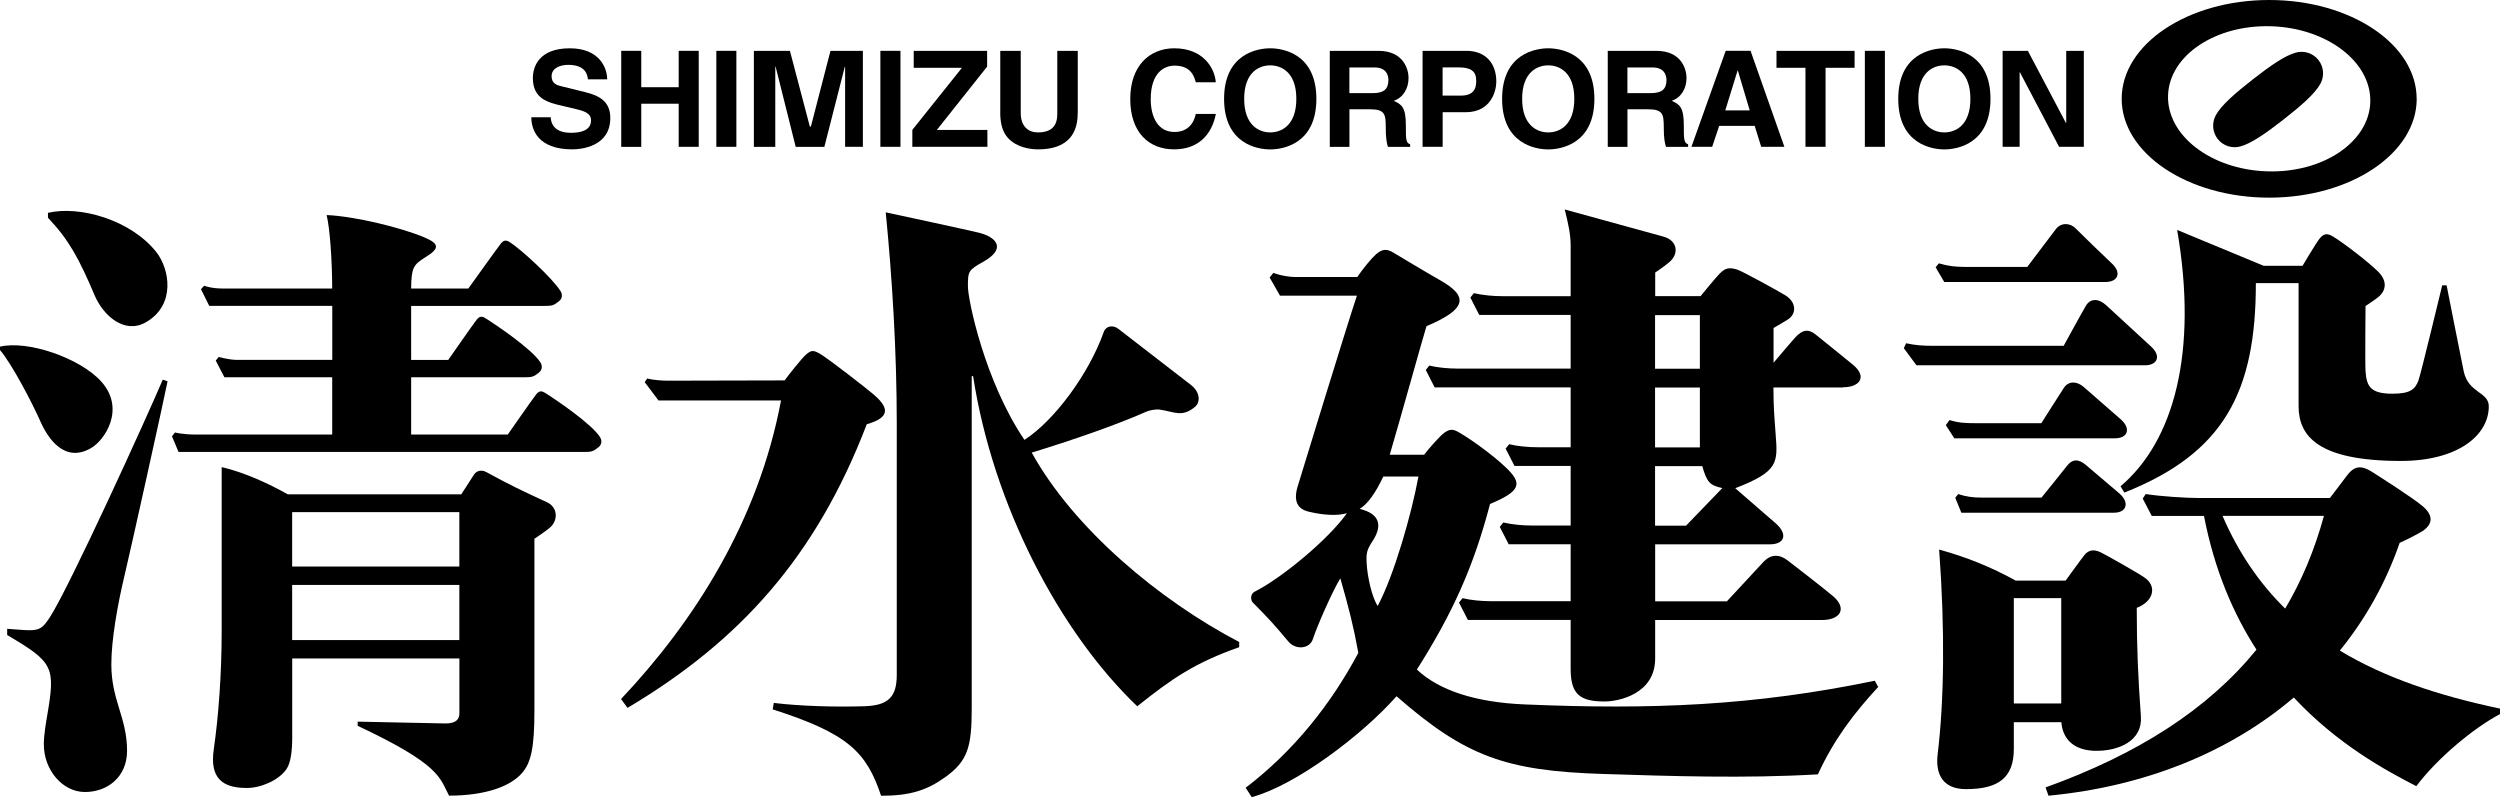
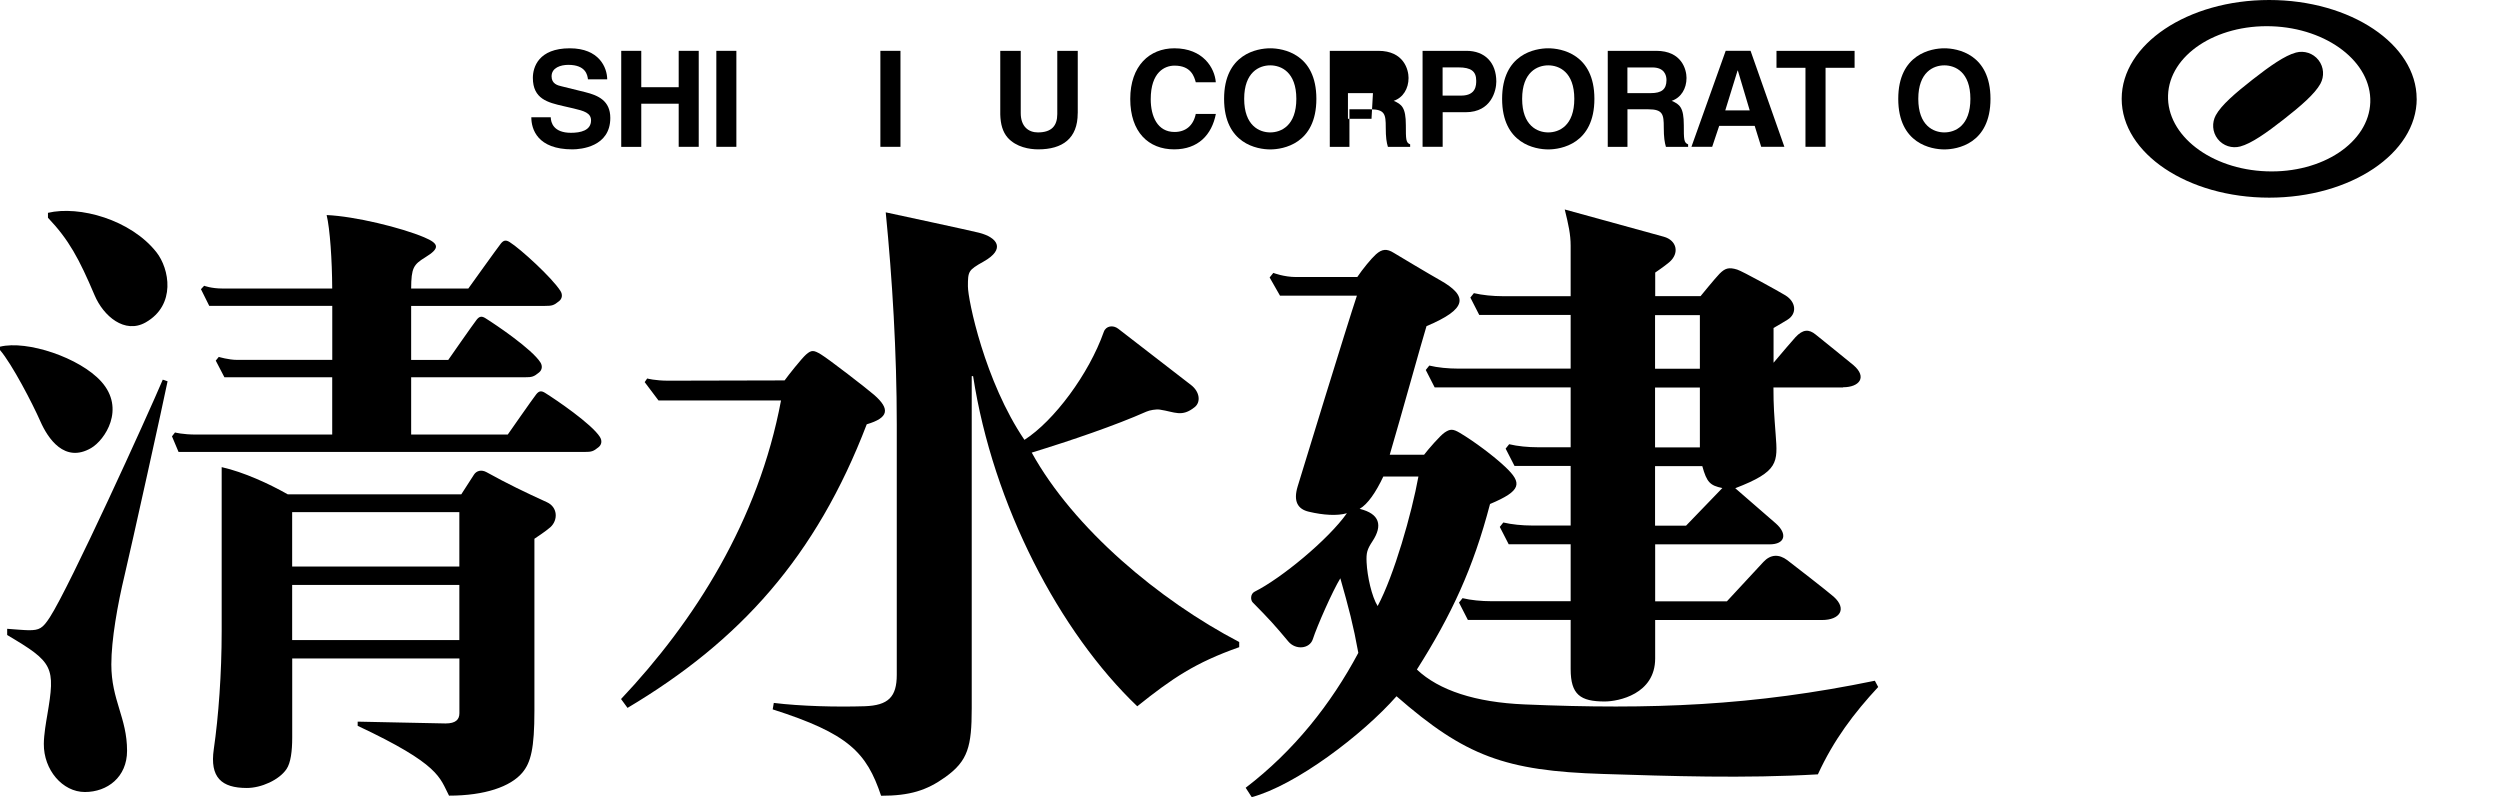
<svg xmlns="http://www.w3.org/2000/svg" id="_レイヤー_2" viewBox="0 0 452.93 144.41">
  <g id="_レイヤー_1-2">
    <g>
      <path d="M8.68,38.56c5.69-1.35,14.99,1.23,19.65,7.12,2.38,3.01,3.6,9.58-1.94,12.73-3.79,2.15-7.65-1.13-9.26-4.94-2.82-6.64-4.65-10.03-8.44-14.02v-.89ZM0,63.42c2.17,2.52,5.91,9.72,7.31,12.91,1.37,3.11,4.39,7.63,9.19,4.85,2.5-1.45,6.29-7.11,1.84-12.06-3.89-4.32-13.44-7.52-18.34-6.31v.62Zm1.3,51.63c8.39,4.95,8.76,5.74,7.26,14.53-.2,1.18-.61,3.47-.62,5.19-.04,4.69,3.37,8.72,7.44,8.72s7.64-2.7,7.64-7.47c0-6-2.85-9.15-2.85-15.65,0-4.46,1.14-10.9,2.4-16.14,1.11-4.64,7.16-31.94,7.79-35.15l-.87-.3c-2.75,6.5-16.88,37.54-20.47,43.07-1.3,2-1.88,2.33-3.8,2.33-.69,0-3-.19-3.92-.26v1.12Zm107.4-35.87c-1.51-2.39-7.99-6.78-9.96-8.01-.68-.42-1.09-.36-1.6,.28-.6,.75-5.15,7.28-5.15,7.28h-17.5v-10.38h20.6c1.3,0,1.62-.09,2.57-.87,.6-.49,.63-1.22,.25-1.82-1.51-2.39-7.99-6.78-9.96-8.01-.67-.42-1.09-.36-1.59,.27-.6,.75-5.15,7.29-5.15,7.29h-6.72v-9.79h24.24c1.3,0,1.61-.09,2.57-.87,.6-.49,.63-1.22,.25-1.82-1.5-2.39-7.24-7.64-9.21-8.87-.67-.42-1.09-.36-1.6,.27-.6,.75-5.89,8.14-5.89,8.14h-10.36c.03-3.73,.41-4.33,2.56-5.65,2.64-1.62,2.6-2.45-.2-3.63-4.11-1.74-12.54-3.81-17.67-4.03,.6,2.48,.99,8.16,1.01,13.31h-19.9c-2.02,0-3.3-.5-3.3-.5l-.58,.62s1.5,3.02,1.5,3.02h22.29v9.79h-17.23c-1.57,0-3.33-.54-3.33-.54l-.55,.67,1.57,3.02h19.53v10.38h-24.62c-2.52,0-3.86-.38-3.86-.38l-.55,.7,1.19,2.83H105.88c1.3,0,1.61-.09,2.57-.87,.6-.49,.63-1.22,.25-1.82Zm-43.92,51.56c.7,0,14.92,.33,15.95,.33,1.85,0,2.5-.72,2.5-1.86v-9.92h-30.29v14.32c0,2.49-.27,4.59-1.03,5.72-1.35,2-4.6,3.43-7.19,3.43-4.59,0-6.73-1.91-5.99-7.02,.86-5.93,1.43-13.7,1.43-21.4v-29.71c4,.9,8.62,3.03,11.97,4.93h31.44s1.91-2.98,2.3-3.57c.45-.7,1.34-.96,2.28-.44,3.81,2.11,6.95,3.62,10.94,5.44,1.97,.9,2.03,3.23,.64,4.51-.74,.68-2.91,2.11-2.91,2.11v31.18c0,6.78-.64,9.36-2.2,11.21-2.13,2.52-6.79,4.15-13.27,4.15-1.71-3.28-1.59-5.62-16.55-12.65v-.76Zm-11.85-37.95v9.85h30.29v-9.85h-30.29Zm30.29,23.17v-9.99h-30.29v9.99h30.29Z" />
      <path d="M112.52,126.64c13.28-14.06,24.89-32.29,28.98-54.09h-22.2l-2.5-3.32,.45-.66s1.4,.4,3.85,.4c.62,0,21.05-.05,21.05-.05,.65-.92,3.12-4.02,3.89-4.69,.99-.87,1.41-.8,2.7-.02,1.44,.87,8.33,6.2,9.64,7.34,2.92,2.56,2.64,4.15-1.35,5.32-9.17,23.95-22.95,39.25-43.34,51.38l-1.17-1.6Zm112-10.32c-14.48-7.56-29.98-20.54-37.6-34.32,7.07-2.17,15.17-4.93,20.77-7.42,.6-.27,1.76-.47,2.43-.37,2.74,.41,3.98,1.44,6.34-.46,1.1-.89,.94-2.75-.68-4-.95-.73-12.08-9.35-13.2-10.2-.93-.71-2.21-.52-2.6,.57-2.7,7.65-9.03,16.15-14.38,19.57-7.19-10.59-10.24-25.38-10.24-27.8,0-2.75,.06-2.94,2.82-4.49,4.12-2.31,2.48-4.4-.83-5.24-1.67-.42-15.85-3.47-16.88-3.69,1.19,12.08,2,25.32,2,38.45v45.34c0,3.99-1.52,5.55-5.83,5.69-5.13,.16-11.54,0-16.45-.6l-.2,1.17c13.79,4.4,17.01,7.82,19.64,15.65,5.21,0,8.27-.96,11.66-3.4,4.07-2.93,4.76-5.49,4.76-12.48v-60.14h.25c3.61,23.39,15.68,46.38,29.74,59.81,6.36-5.09,10.52-7.91,18.47-10.71v-.91Z" />
      <path d="M340.28,124.46c-4.43,4.77-8.07,9.61-10.93,15.83-13.33,.78-26.84,.31-38.95-.07-17.7-.55-24.96-3.23-37.39-14.08-6.16,6.99-18.24,16.13-26.23,18.28l-1.1-1.7c8.72-6.66,15.46-15.15,20.41-24.44-.9-4.99-1.75-8.21-3.26-13.51-1.41,2.3-4.2,8.62-4.99,11.05-.58,1.74-3.1,1.99-4.43,.4-2.45-2.94-3.45-4.04-6.46-7.09-.39-.4-.46-1.52,.36-1.94,4.81-2.4,13.36-9.45,16.71-14.21-1.74,.51-4.28,.35-6.89-.27-2.03-.47-2.85-1.89-2.03-4.59,.66-2.2,9.05-29.54,10.73-34.55h-13.93l-1.88-3.3,.67-.83s1.9,.75,4.14,.75h11.07c.95-1.42,2.55-3.37,3.38-4.11,1.13-1,1.98-1.05,3.23-.27,.7,.43,6.73,4.03,8.33,4.92,5.27,2.96,4.96,5.26-2.4,8.36-.76,2.43-4.76,16.87-6.66,23.3h6.22c.76-1,2.93-3.5,3.73-4.03,.98-.65,1.47-.7,2.76,.07,2.61,1.55,6.17,4.22,8.22,6.16,3.13,2.95,2.96,4.32-2.76,6.72-3.05,11.67-6.99,20.11-13.25,29.99,3.99,3.78,10.63,5.95,19.5,6.32,23.05,.98,41.49,.25,63.47-4.29l.59,1.11Zm-89.66-38.13c-1.35,2.87-2.83,5.02-4.29,5.86,3.67,.89,4.19,3.03,2.33,5.86-.99,1.5-1.15,2.12-1.07,3.83,.12,2.54,.93,6.21,2,7.92,2.96-5.5,6.18-16.79,7.39-23.47h-6.36Zm83.27-16.13h-12.59c0,3.39,.14,5.02,.4,8.5,.38,5.09,.58,6.71-7.32,9.75,0,0,6.49,5.63,7.36,6.39,2.13,1.88,1.7,3.78-1.13,3.78h-20.74v10.32h13s5.94-6.4,6.62-7.14c1.28-1.37,2.8-1.45,4.31-.32,.77,.57,7.48,5.79,8.42,6.63,2.47,2.22,1.11,4.22-2.11,4.22h-30.24v6.97c0,6.46-6.65,7.79-9.15,7.79-4.39,0-6.16-1.23-6.16-5.86v-8.91h-18.62l-1.61-3.15,.64-.8c1.51,.37,3.44,.55,5.17,.55h14.42v-10.32h-11.23l-1.61-3.14,.64-.8c1.51,.36,3.45,.55,5.18,.55h7.02v-10.79h-10.17l-1.61-3.14,.64-.8c1.52,.37,3.45,.55,5.18,.55h5.96v-10.85h-24.64l-1.61-3.15,.64-.8c1.51,.37,3.45,.55,5.18,.55h20.43v-9.72h-16.56l-1.61-3.15,.64-.8c1.52,.36,3.45,.55,5.18,.55h12.35v-9.14c0-2.06-.4-3.84-1.07-6.57,0,0,16.75,4.61,17.95,4.94,2.34,.65,2.91,2.98,.97,4.63-.86,.73-2.53,1.86-2.53,1.86v4.27h8.22s2.67-3.28,3.43-4.05c.99-.99,1.65-1.24,3.2-.76,.96,.3,7.52,3.93,8.72,4.66,1.98,1.21,2.13,3.34,.42,4.41-.9,.57-2.55,1.51-2.55,1.51v6.3c1.27-1.51,3.52-4.15,3.97-4.63,1.32-1.42,2.41-1.51,3.67-.47,.58,.47,6.11,4.92,6.84,5.54,2.55,2.19,1.04,4-1.87,4Zm-34.04-3.39h8.12v-9.72h-8.12v9.72Zm0,14.25h8.12v-10.85h-8.12v10.85Zm12.19,7.36c-2.21-.46-2.82-1.02-3.63-3.97h-8.56v10.79h5.61l6.58-6.82Z" />
-       <path d="M355.81,48.36h11.47s4.74-6.25,5.18-6.84c.93-1.25,2.64-1.17,3.63-.1,.5,.53,5.87,5.73,6.4,6.2,1.96,1.72,1.29,3.47-1.04,3.47h-29.2l-1.57-2.67,.59-.71c1.7,.51,3.11,.64,4.53,.64Zm-10.48,13.83l-.41,.89,2.29,3.1h41.39c2.33,0,3-1.75,1.03-3.47-.6-.53-8.08-7.44-8.08-7.44-1.37-1.23-2.82-1.23-3.63,.1-.42,.67-4.04,7.28-4.04,7.28h-23.78c-1.64,0-3.07-.09-4.77-.46Zm7.86,13.92l-.66,.92,1.54,2.38h29.09c2.33,0,3-1.75,1.03-3.47-.53-.47-6.11-5.33-6.63-5.79-1.32-1.17-2.82-1.13-3.63,.1-.6,.9-4.1,6.42-4.1,6.42h-11.88c-2.05,0-3.15-.07-4.75-.57Zm1.57,13.41l-.52,.66,1.1,2.71h27.62c2.43,0,2.83-1.9,1.04-3.47-.53-.47-5.56-4.72-6.11-5.19-1.33-1.13-2.46-1.08-3.4,.16-.44,.59-4.63,5.76-4.63,5.76h-10.85c-1.65,0-2.84-.18-4.25-.64Zm32.36,20.6c0,7.2,.24,12.55,.75,19.67,.32,4.46-4.03,6.24-8.04,6.24s-6.12-2.03-6.37-5.19h-8.61v4.85c0,5.22-2.8,7.28-8.67,7.28-4.12,0-5.58-2.61-5.13-6.33,1.16-9.58,1.36-22.23,.27-37.08,5.14,1.44,9.36,3.15,13.88,5.63h9.03s2.97-4.1,3.42-4.64c.79-.96,1.71-1.05,2.9-.5,.7,.32,7.29,4,8.26,4.79,2,1.64,1.18,4.2-1.7,5.29Zm-22.27,17.33h8.59v-19.08h-8.59v19.08Zm29.59-85.79c3.81,22.15-.59,38.28-10.26,46.44l.69,1.14c18.08-7.15,23.83-18.27,23.83-37.94h7.74v22.27c0,5.42,3.5,9.94,18.53,9.94,10.29,0,15.93-4.62,15.93-9.89,0-2.67-3.69-2.35-4.54-6.34-.35-1.65-3.1-15.58-3.1-15.58h-.8s-3.9,16.18-4.3,17.23c-.6,1.56-1.42,2.4-4.69,2.4-3.85,0-4.71-1.18-4.9-4.05-.1-1.6,0-11.84,0-11.84,0,0,1.42-.92,2.25-1.57,1.51-1.19,1.74-2.95,.05-4.64-1.71-1.71-6.31-5.26-8.26-6.42-1.01-.59-1.59-.5-2.33,.37-.62,.75-3.12,4.97-3.12,4.97h-7.06l-15.65-6.49Zm58.49,86.72v.99c-4.81,2.54-11.4,8.04-15.16,13.06-5.53-2.84-14.28-7.58-22.2-16.06-11.52,9.82-26.78,16.1-44.44,17.79l-.53-1.5c16.73-6.03,29.4-14.14,38.21-24.96-4.16-6.44-7.61-14.39-9.51-24.23h-9.46l-1.64-3.14,.54-.82c2.85,.43,7.23,.72,9.9,.72h23.47s2.53-3.29,3.06-4.03c1.37-1.87,2.67-1.88,4.43-.8,1.29,.8,7.32,4.66,9.18,6.19,2.02,1.65,2.13,3.25,.13,4.62-.59,.41-3.27,1.75-4.16,2.14-2.5,7.22-6.17,13.77-10.84,19.52,8.05,4.86,17.75,8.14,29.03,10.51Zm-38.92-18.12c3.01-5.08,5.35-10.66,7.02-16.8h-18.37c2.9,6.71,6.7,12.23,11.35,16.8Z" />
      <path d="M437.84,17.9c0,9.89-11.97,17.91-26.72,17.91s-26.73-8.02-26.73-17.91S396.35,0,411.11,0s26.72,8.02,26.72,17.9Zm-26.27-13.14c-10.12-.35-18.53,5.24-18.78,12.5-.25,7.26,7.74,13.43,17.86,13.78,10.12,.36,18.52-5.24,18.78-12.5,.25-7.26-7.75-13.42-17.86-13.78Zm-9.79,20.41c.99,1.27,2.61,1.76,4.08,1.37,2.01-.53,4.74-2.45,7.87-4.9,3.13-2.45,5.65-4.63,6.66-6.46,.73-1.33,.65-3.02-.34-4.29-.99-1.27-2.61-1.76-4.08-1.37-2.01,.53-4.74,2.45-7.87,4.9-3.13,2.45-5.66,4.63-6.66,6.46-.72,1.33-.65,3.02,.34,4.29Z" />
      <path d="M99.78,21.25c.02,.97,.51,2.81,3.67,2.81,1.72,0,3.63-.41,3.63-2.25,0-1.36-1.3-1.72-3.15-2.16l-1.87-.43c-2.81-.65-5.52-1.29-5.52-5.11,0-1.94,1.04-5.36,6.69-5.36,5.33,0,6.76,3.49,6.78,5.62h-3.49c-.09-.77-.39-2.62-3.56-2.62-1.38,0-3.03,.51-3.03,2.08,0,1.36,1.11,1.65,1.83,1.81l4.25,1.05c2.37,.59,4.56,1.55,4.56,4.68,0,5.23-5.34,5.69-6.87,5.69-6.34,0-7.44-3.66-7.44-5.81h3.5Z" />
      <path d="M116.18,18.8v7.81h-3.63V9.21h3.63v6.59h6.78v-6.59h3.63V26.6h-3.63v-7.81h-6.78Z" />
      <path d="M133.41,26.6h-3.63V9.21h3.63V26.6Z" />
-       <path d="M156.33,26.6h-3.22V12.07h-.05l-3.71,14.54h-5.19l-3.64-14.54h-.06v14.54h-3.88V9.21h6.53l3.61,13.72h.19l3.55-13.72h5.87V26.6Z" />
      <path d="M163.14,26.6h-3.64V9.21h3.64V26.6Z" />
-       <path d="M178.88,26.6h-13.59v-3.07l8.99-11.25h-8.74v-3.07h13.3v2.86l-9.11,11.47h9.16v3.07Z" />
      <path d="M195.25,20.52c0,4.58-2.76,6.54-7.15,6.54-1.59,0-3.97-.39-5.52-2.1-.94-1.07-1.31-2.48-1.36-4.22V9.21h3.71v11.29c0,2.43,1.41,3.49,3.1,3.49,2.5,0,3.52-1.21,3.52-3.32V9.21h3.71v11.32Z" />
      <path d="M216.64,14.9c-.29-1.04-.85-3.01-3.85-3.01-1.76,0-4.31,1.16-4.31,6.08,0,3.13,1.23,5.94,4.31,5.94,2.01,0,3.41-1.14,3.85-3.27h3.64c-.73,3.78-3.2,6.42-7.56,6.42-4.63,0-7.95-3.12-7.95-9.13s3.5-9.18,7.99-9.18c5.22,0,7.32,3.58,7.51,6.16h-3.64Z" />
      <path d="M230.13,8.75c2.31,0,8.36,.99,8.36,9.16s-6.05,9.16-8.36,9.16-8.36-.99-8.36-9.16,6.06-9.16,8.36-9.16Zm0,15.24c1.96,0,4.73-1.21,4.73-6.08s-2.76-6.07-4.73-6.07-4.72,1.21-4.72,6.07,2.76,6.08,4.72,6.08Z" />
-       <path d="M240.91,9.21h8.8c4.62,0,5.48,3.41,5.48,4.92,0,1.91-.98,3.56-2.69,4.14,1.43,.63,2.2,1.16,2.2,4.41,0,2.55,0,3.18,.78,3.47v.46h-4.03c-.25-.82-.39-1.72-.39-3.51,0-2.38-.14-3.3-2.82-3.3h-3.76v6.81h-3.56V9.21Zm7.83,7.66c1.88,0,2.8-.66,2.8-2.37,0-.92-.4-2.28-2.54-2.28h-4.53v4.65h4.27Z" />
+       <path d="M240.91,9.21h8.8c4.62,0,5.48,3.41,5.48,4.92,0,1.91-.98,3.56-2.69,4.14,1.43,.63,2.2,1.16,2.2,4.41,0,2.55,0,3.18,.78,3.47v.46h-4.03c-.25-.82-.39-1.72-.39-3.51,0-2.38-.14-3.3-2.82-3.3h-3.76v6.81h-3.56V9.21Zm7.83,7.66h-4.53v4.65h4.27Z" />
      <path d="M261.36,26.6h-3.63V9.21h7.95c3.37,0,5.41,2.16,5.41,5.57,0,1.58-.87,5.55-5.55,5.55h-4.17v6.28Zm3.37-9.28c2.72,0,2.72-1.94,2.72-2.71,0-1.69-.94-2.4-3.2-2.4h-2.89v5.11h3.37Z" />
      <path d="M280.5,8.75c2.3,0,8.36,.99,8.36,9.16s-6.06,9.16-8.36,9.16-8.36-.99-8.36-9.16,6.05-9.16,8.36-9.16Zm0,15.24c1.97,0,4.72-1.21,4.72-6.08s-2.75-6.07-4.72-6.07-4.73,1.21-4.73,6.07,2.76,6.08,4.73,6.08Z" />
      <path d="M291.28,9.21h8.79c4.63,0,5.48,3.41,5.48,4.92,0,1.91-.97,3.56-2.69,4.14,1.44,.63,2.2,1.16,2.2,4.41,0,2.55,0,3.18,.78,3.47v.46h-4.02c-.24-.82-.39-1.72-.39-3.51,0-2.38-.15-3.3-2.83-3.3h-3.75v6.81h-3.57V9.21Zm7.82,7.66c1.9,0,2.82-.66,2.82-2.37,0-.92-.42-2.28-2.55-2.28h-4.53v4.65h4.26Z" />
      <path d="M310.2,26.6h-3.76l6.21-17.4h4.5l6.13,17.4h-4.2l-1.18-3.8h-6.43l-1.27,3.8Zm2.37-6.6h4.43l-2.15-7.22h-.05l-2.23,7.22Z" />
      <path d="M330.74,26.6h-3.64V12.28h-5.25v-3.07h14.15v3.07h-5.26v14.32Z" />
-       <path d="M341.49,26.6h-3.63V9.21h3.63V26.6Z" />
      <path d="M352.26,8.75c2.3,0,8.36,.99,8.36,9.16s-6.06,9.16-8.36,9.16-8.35-.99-8.35-9.16,6.06-9.16,8.35-9.16Zm0,15.24c1.97,0,4.72-1.21,4.72-6.08s-2.75-6.07-4.72-6.07-4.72,1.21-4.72,6.07,2.76,6.08,4.72,6.08Z" />
-       <path d="M374.35,9.21h3.18V26.6h-4.48l-7.1-13.51h-.05v13.51h-3.08V9.21h4.57l6.9,13.07h.05V9.21Z" />
    </g>
  </g>
</svg>